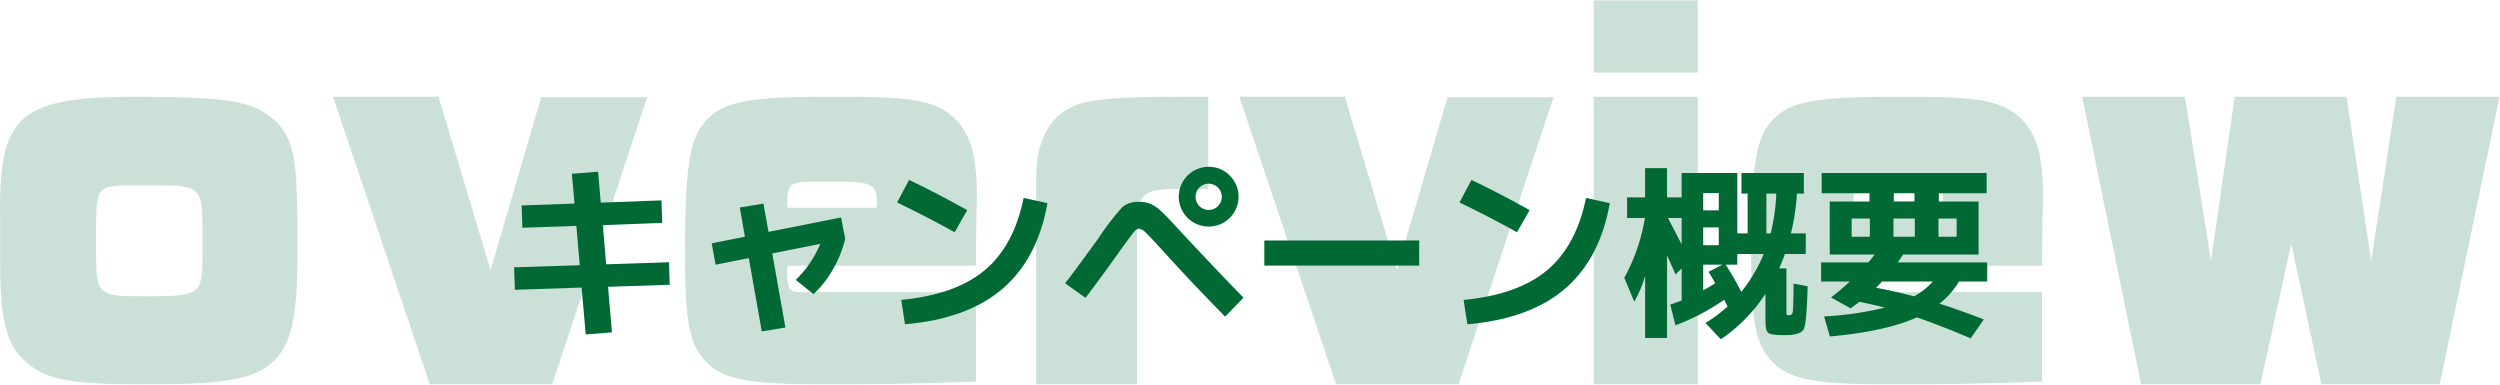
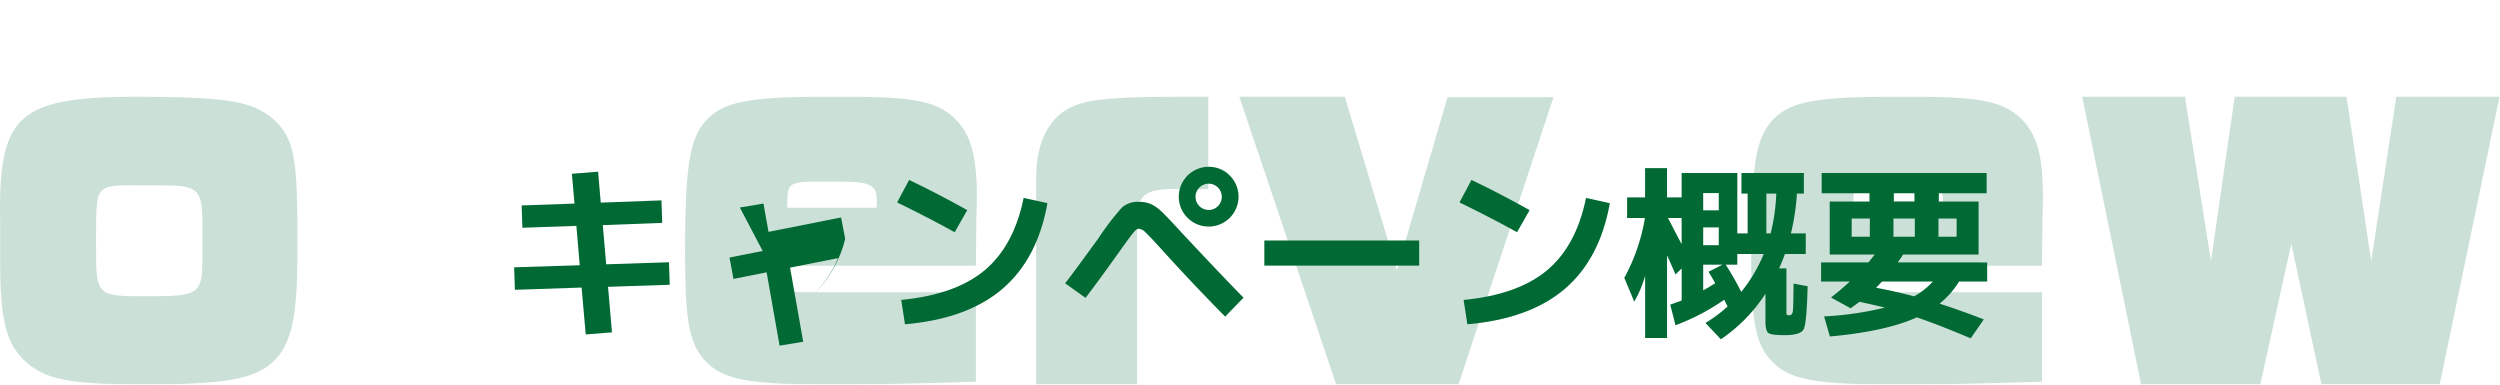
<svg xmlns="http://www.w3.org/2000/svg" width="637" height="98" viewBox="0 0 637 98">
  <defs>
    <clipPath id="a">
      <rect width="637" height="98" transform="translate(382 1177)" fill="none" />
    </clipPath>
  </defs>
  <g transform="translate(-382 -1177)" clip-path="url(#a)">
    <g transform="translate(-256.985 -153)" opacity="0.204">
      <path d="M639.031,1387.345c-.582-27.571,4.072-32.34,32.573-32.69h3.723c23.034.117,28.618,1.28,34.2,6.515,4.188,4.537,5.118,9.074,5.235,25.71v8.143c0,16.054-1.629,22.918-6.283,27.222-4.885,4.421-12.1,5.7-32.922,5.7-18.38,0-24.662-1.163-29.664-5.467-5.236-4.537-6.864-10.471-6.864-25.594Zm35.714-10.121c-11.168-.116-11.168,0-11.284,10.935v5.468c0,11.517.349,11.866,12.215,11.866,14.425,0,14.89-.349,14.89-10.47v-6.98c0-10.121-.7-10.819-11.4-10.819Z" fill="#006934" />
-       <path d="M723.842,1354.655h26.873l13.262,44.207,12.913-44.09h26.989l-24.2,73.173H748.5Z" fill="#006934" />
      <path d="M887.642,1427.247c-14.426.466-24.9.7-34.9.7h-3.49c-19.893,0-26.292-1.279-30.712-6.166-3.956-4.42-5-10-5-27.57,0-21.638,1.163-29.084,5.467-33.62,4.3-4.654,10.935-5.934,30.479-5.934h5.352c16.868,0,22.685,1.164,27.222,5.352,4.188,3.955,5.817,9.423,5.817,20.009,0,.7,0,3.025-.117,5.584l-.116,12.1H839.6v2.675c.116,3.607.582,4.072,4.421,4.072h43.625Zm-25.361-44.323a8.262,8.262,0,0,0,.116-1.745c0-4.071-1.512-4.886-9.539-4.886h-6.166c-6.165,0-6.98.582-7.1,4.421v2.21Z" fill="#006934" />
      <path d="M903,1375.595c0-9.655,3.373-16.054,9.655-18.613,4.188-1.745,11.052-2.327,26.757-2.327h7.445v23.5c-2.675.116-2.792.116-5.467.116-.117,0-1.28,0-2.909-.116-7.91,0-9.655,1.512-9.772,8.027v41.763H903Z" fill="#006934" />
      <path d="M954.772,1354.655h26.873l13.262,44.207,12.913-44.09h26.989l-24.2,73.173H979.435Z" fill="#006934" />
-       <path d="M1045.049,1330.109h26.524v18.381h-26.524Zm0,24.546h26.524v73.29h-26.524Z" fill="#006934" />
      <path d="M1159.29,1427.247c-14.426.466-24.9.7-34.9.7h-3.49c-19.893,0-26.292-1.279-30.712-6.166-3.956-4.42-5-10-5-27.57,0-21.638,1.163-29.084,5.467-33.62,4.305-4.654,10.935-5.934,30.479-5.934h5.352c16.868,0,22.685,1.164,27.222,5.352,4.188,3.955,5.816,9.423,5.816,20.009,0,.7,0,3.025-.116,5.584l-.116,12.1h-48.046v2.675c.116,3.607.582,4.072,4.421,4.072h43.625Zm-25.361-44.323a8.253,8.253,0,0,0,.116-1.745c0-4.071-1.512-4.886-9.539-4.886h-6.166c-6.165,0-6.98.582-7.1,4.421v2.21Z" fill="#006934" />
      <path d="M1169.531,1354.655h26.175l6.631,41.88,6.049-41.88h28.5l6.282,41.88,6.4-41.88h26.291l-15.239,73.29h-30.13l-7.678-35.83-7.911,35.83h-30.363Z" fill="#006934" />
    </g>
    <g transform="translate(-258.595 -153)">
      <g transform="translate(25 2.868)">
        <path d="M761.307,1371.567l6.687-.525.669,7.881,15.476-.573.191,5.732-15.141.573.86,9.983,16-.525.191,5.732-15.715.526,1,11.607-6.687.525-1.051-11.941-17,.573-.191-5.732,16.718-.526-.86-10.031-13.756.478-.191-5.684,13.47-.478Z" transform="translate(0 -0.162)" fill="#006934" />
-         <path d="M810.676,1381.225l6.018-1,1.29,7.212,18.485-3.678,1.051,5.445a28.99,28.99,0,0,1-3.057,7.666,26.008,26.008,0,0,1-5.014,6.424l-4.539-3.63a26.934,26.934,0,0,0,6.257-9.171l-12.228,2.436,3.344,18.867-6.018,1-3.3-18.676-8.454,1.672-1-5.445,8.454-1.672Z" transform="translate(-6.572 -1.222)" fill="#006934" />
+         <path d="M810.676,1381.225l6.018-1,1.29,7.212,18.485-3.678,1.051,5.445a28.99,28.99,0,0,1-3.057,7.666,26.008,26.008,0,0,1-5.014,6.424a26.934,26.934,0,0,0,6.257-9.171l-12.228,2.436,3.344,18.867-6.018,1-3.3-18.676-8.454,1.672-1-5.445,8.454-1.672Z" transform="translate(-6.572 -1.222)" fill="#006934" />
        <path d="M856.917,1379.15l3.057-5.732q7.213,3.439,14.807,7.69l-3.2,5.636Q865.18,1383.162,856.917,1379.15ZM889.158,1378l6.066,1.337q-2.531,14.186-11.464,21.829t-24.838,9.028l-.955-6.209q13.852-1.337,21.279-7.571T889.158,1378Z" transform="translate(-12.738 -0.436)" fill="#006934" />
        <path d="M905.3,1399.3q1.051-1.242,4.585-6.09t3.726-5.087a67.445,67.445,0,0,1,6.233-8.168,6.011,6.011,0,0,1,4.227-1.385,7.539,7.539,0,0,1,3.152.573,10.329,10.329,0,0,1,2.627,1.863q1.385,1.29,5.015,5.254,10.126,10.843,15.906,16.718l-4.681,4.824q-8.263-8.358-16-16.909-3.153-3.487-4.227-4.49a2.989,2.989,0,0,0-1.791-1q-.573,0-1.5,1.17t-3.32,4.514q-5.015,7.069-8.741,11.941Zm41.985-27.417a7.611,7.611,0,1,1-5.4-2.245A7.359,7.359,0,0,1,947.286,1371.883Zm-3.033,7.762a3.344,3.344,0,1,0-2.364.979A3.22,3.22,0,0,0,944.253,1379.645Z" transform="translate(-18.325)" fill="#006934" />
        <path d="M962.7,1397.26v-6.4h39.454v6.4Z" transform="translate(-24.952 -2.45)" fill="#006934" />
        <path d="M1018.917,1379.15l3.057-5.732q7.212,3.439,14.807,7.69l-3.2,5.636Q1027.18,1383.162,1018.917,1379.15Zm32.241-1.146,6.066,1.337q-2.531,14.186-11.464,21.829t-24.838,9.028l-.955-6.209q13.852-1.337,21.279-7.571T1051.158,1378Z" transform="translate(-31.443 -0.436)" fill="#006934" />
        <path d="M1067.1,1377.467h4.585v-7.451h5.589v7.451H1081v-6.209h14.186v15.38h2.627v-10.126h-1.576v-5.254h15.906v5.254h-1.767a57.916,57.916,0,0,1-1.528,10.126h3.773v5.254h-5.3q-.526,1.481-1.481,3.678h1.863v10.986a1.936,1.936,0,0,0,.1.836q.1.119.621.119.764,0,.908-1.027t.191-7.045l3.582.669q-.239,9.314-.979,10.89t-4.848,1.576q-3.439,0-4.18-.549t-.74-3.081v-6.926a40.7,40.7,0,0,1-11.368,11.607l-3.917-4.156a37.057,37.057,0,0,0,5.636-4.2l-.86-1.72a55.663,55.663,0,0,1-12.419,6.5l-1.337-5.254q.716-.239,2.914-1.051v-8.168l-1.576,1.529q-.716-1.72-2.15-4.872v21.064h-5.589v-15.858a27.729,27.729,0,0,1-2.77,6.592l-2.531-6.066a48.022,48.022,0,0,0,5.254-15.237H1067.1Zm10.413,5.254q2.293,4.4,3.487,6.687v-6.687Zm8.98-1.958h3.965v-4.395h-3.965Zm0,4.346v4.538h3.965v-4.538Zm3.057,14.234q-1-1.863-1.719-2.914l3.582-1.815h-4.92v6.544Q1087.925,1400.394,1089.549,1399.344Zm12.371-7.451h-6.735v2.723h-2.961a75.645,75.645,0,0,1,3.964,6.926A38.637,38.637,0,0,0,1101.92,1391.892Zm3.2-15.38h-2.532v10.126h1.1A50.4,50.4,0,0,0,1105.12,1376.512Z" transform="translate(-36.924 -0.044)" fill="#006934" />
        <path d="M1123.083,1399.076V1394.2h12.037q.573-.669,1.624-2.006H1125.28V1378.68h10.126v-2.1h-12.18v-5.159h42.033v5.159h-12.18v2.1h10.126V1392.2h-19.249q-.86,1.337-1.338,2.006H1165.4v4.872h-7.165a22.263,22.263,0,0,1-4.968,5.636q5.111,1.624,11.272,4.012l-3.344,4.824q-7.595-3.249-13.709-5.35-7.929,3.582-22.163,4.872l-1.481-5.111a82.319,82.319,0,0,0,15.476-2.245q-2.436-.62-6.448-1.481-.43.334-1.266.931a11.969,11.969,0,0,0-.979.74l-5.015-2.77q2.579-2.006,4.776-4.06Zm12.419-11.416v-4.633h-4.633v4.633Zm11.272,15.189a18.55,18.55,0,0,0,4.776-3.773h-12.944q-.478.526-1.529,1.576Q1142.141,1401.608,1146.774,1402.849Zm.192-15.189v-4.633h-5.446v4.633Zm-5.35-11.082v2.1h5.254v-2.1Zm11.368,11.082h4.633v-4.633h-4.633Z" transform="translate(-43.47 -0.206)" fill="#006934" />
      </g>
    </g>
  </g>
</svg>